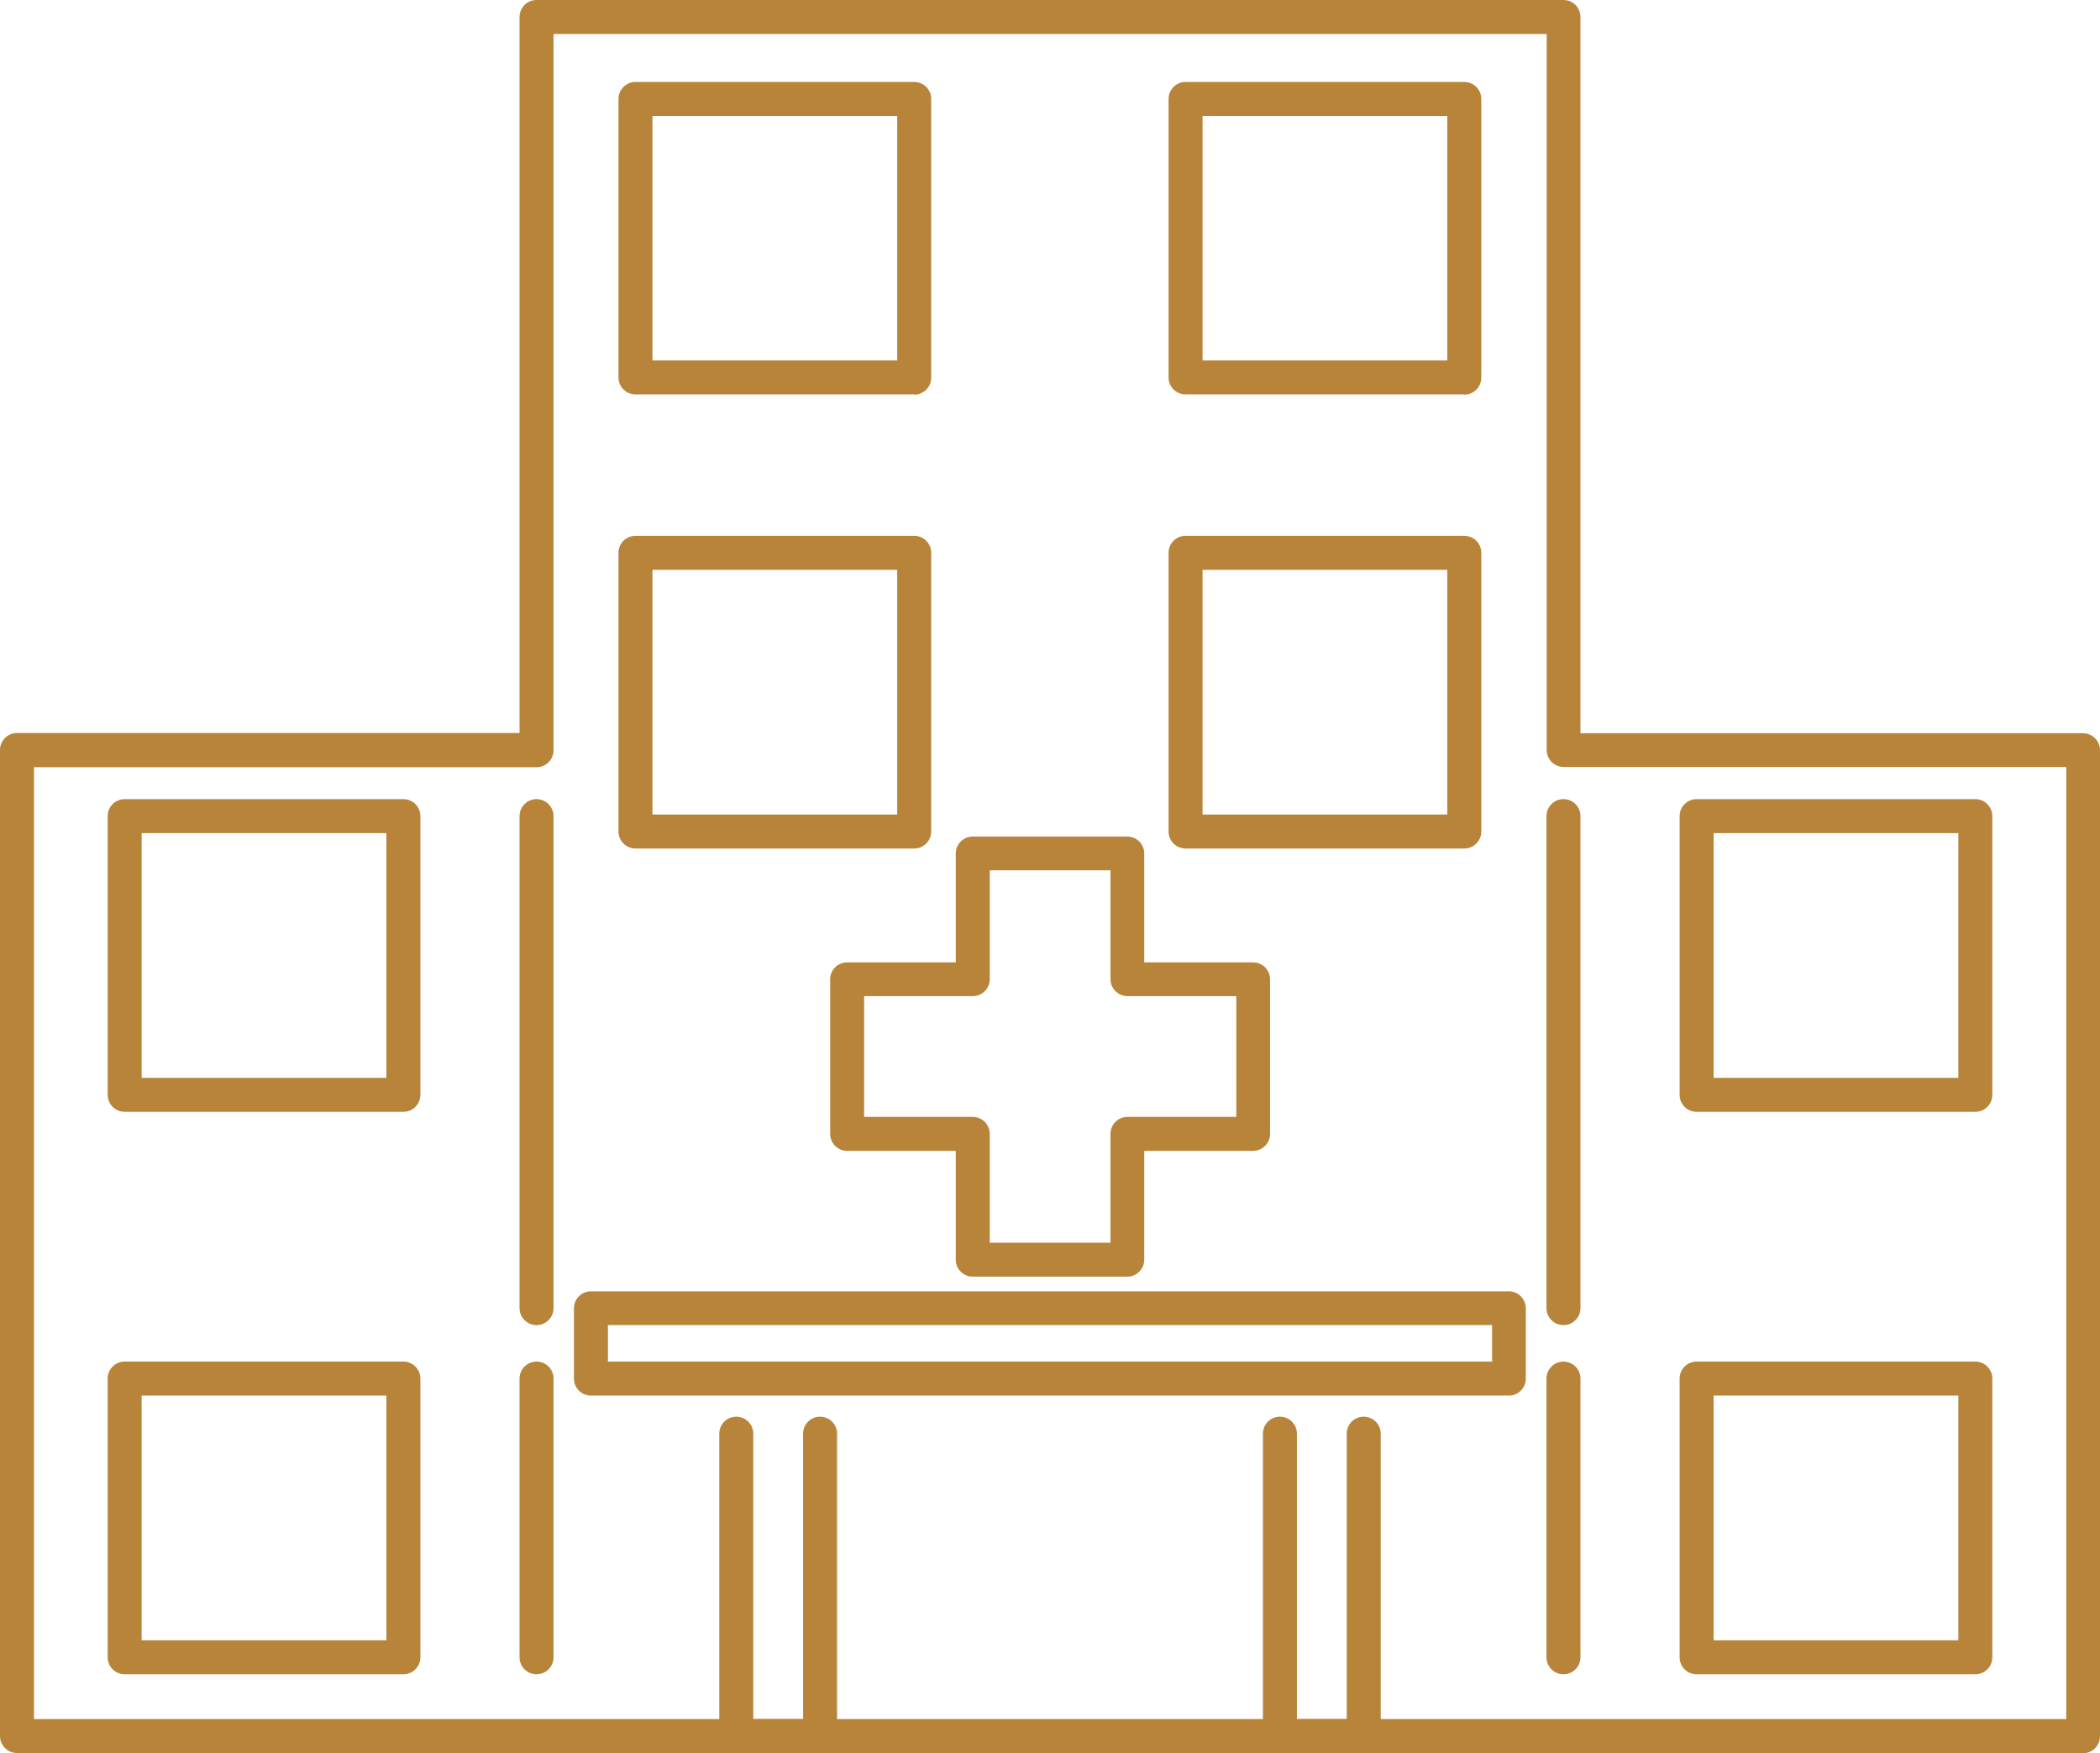
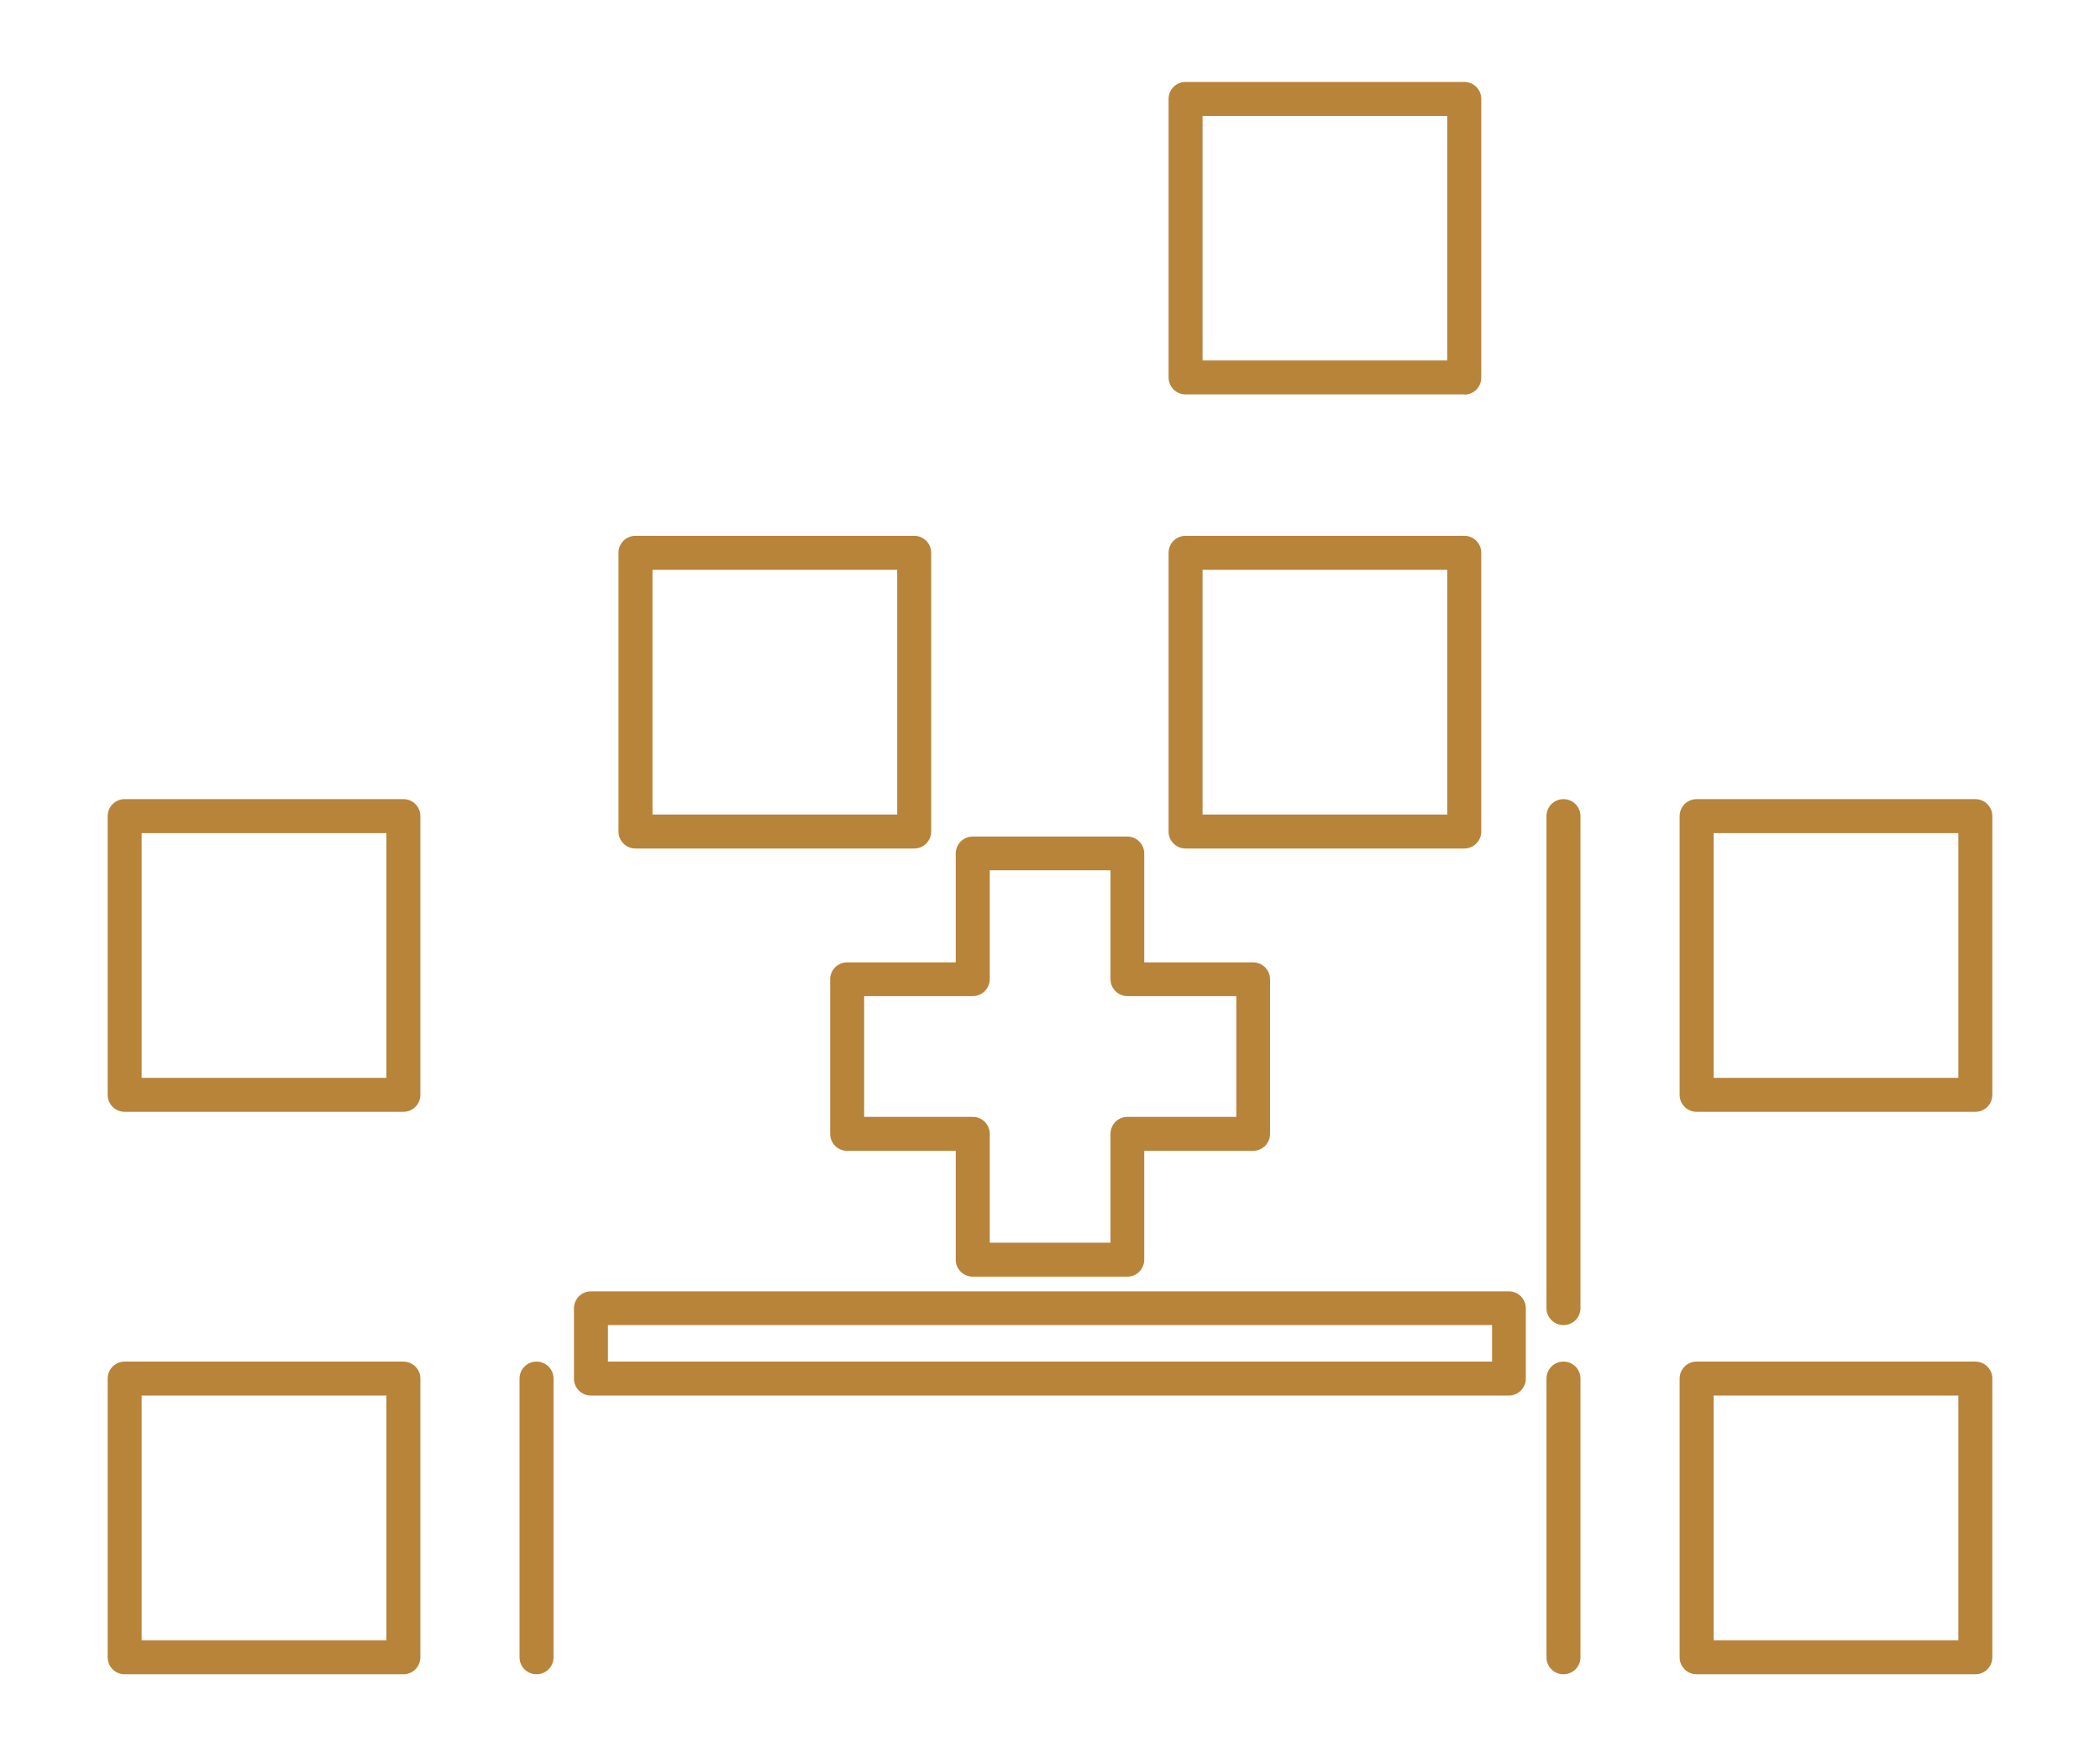
<svg xmlns="http://www.w3.org/2000/svg" id="Layer_2" data-name="Layer 2" viewBox="0 0 91.47 76.36">
  <defs>
    <style>
      .cls-1 {
        fill: #b7843a;
      }
    </style>
  </defs>
  <g id="Layer_1-2" data-name="Layer 1">
    <g>
-       <path class="cls-1" d="m90.73,76.36H.74c-.41,0-.74-.33-.74-.74v-42.95c0-.41.33-.74.74-.74h21.89V.74c0-.41.33-.74.74-.74h44.73c.41,0,.74.33.74.74v31.2h21.89c.41,0,.74.33.74.74v42.95c0,.41-.33.74-.74.74Zm-89.25-1.48h88.52v-41.47h-21.89c-.41,0-.74-.33-.74-.74V1.48H24.11v31.2c0,.41-.33.74-.74.74H1.48v41.47Z" />
-       <path class="cls-1" d="m39.82,17.18h-12.14c-.41,0-.74-.33-.74-.74V4.31c0-.41.33-.74.74-.74h12.14c.41,0,.74.33.74.74v12.14c0,.41-.33.74-.74.74Zm-11.4-1.48h10.66V5.05h-10.66v10.66Z" />
      <path class="cls-1" d="m39.82,36.96h-12.14c-.41,0-.74-.33-.74-.74v-12.14c0-.41.33-.74.74-.74h12.14c.41,0,.74.33.74.74v12.14c0,.41-.33.74-.74.74Zm-11.4-1.48h10.66v-10.66h-10.66v10.66Z" />
      <path class="cls-1" d="m63.78,17.18h-12.14c-.41,0-.74-.33-.74-.74V4.31c0-.41.33-.74.74-.74h12.14c.41,0,.74.33.74.74v12.14c0,.41-.33.74-.74.74Zm-11.4-1.48h10.66V5.05h-10.66v10.66Z" />
      <path class="cls-1" d="m63.78,36.96h-12.14c-.41,0-.74-.33-.74-.74v-12.14c0-.41.33-.74.74-.74h12.14c.41,0,.74.33.74.74v12.14c0,.41-.33.74-.74.74Zm-11.4-1.48h10.66v-10.66h-10.66v10.66Z" />
      <path class="cls-1" d="m17.57,48.43H5.43c-.41,0-.74-.33-.74-.74v-12.14c0-.41.33-.74.74-.74h12.14c.41,0,.74.33.74.74v12.14c0,.41-.33.74-.74.74Zm-11.4-1.48h10.66v-10.66H6.17v10.66Z" />
      <path class="cls-1" d="m17.57,72.93H5.43c-.41,0-.74-.33-.74-.74v-12.14c0-.41.33-.74.74-.74h12.14c.41,0,.74.33.74.74v12.14c0,.41-.33.74-.74.74Zm-11.4-1.48h10.66v-10.66H6.17v10.66Z" />
      <path class="cls-1" d="m86.04,48.43h-12.14c-.41,0-.74-.33-.74-.74v-12.14c0-.41.33-.74.74-.74h12.14c.41,0,.74.33.74.74v12.14c0,.41-.33.74-.74.74Zm-11.4-1.48h10.66v-10.66h-10.66v10.66Z" />
      <path class="cls-1" d="m86.04,72.93h-12.14c-.41,0-.74-.33-.74-.74v-12.14c0-.41.33-.74.74-.74h12.14c.41,0,.74.33.74.74v12.14c0,.41-.33.74-.74.74Zm-11.4-1.48h10.66v-10.66h-10.66v10.66Z" />
      <path class="cls-1" d="m49.1,55.61h-6.73c-.41,0-.74-.33-.74-.74v-4.74h-4.73c-.41,0-.74-.33-.74-.74v-6.73c0-.41.33-.74.74-.74h4.73v-4.74c0-.41.33-.74.74-.74h6.73c.41,0,.74.33.74.74v4.74h4.74c.41,0,.74.33.74.74v6.73c0,.41-.33.74-.74.74h-4.74v4.74c0,.41-.33.74-.74.74Zm-5.99-1.48h5.26v-4.74c0-.41.33-.74.74-.74h4.74v-5.26h-4.74c-.41,0-.74-.33-.74-.74v-4.74h-5.26v4.74c0,.41-.33.74-.74.74h-4.73v5.26h4.73c.41,0,.74.33.74.74v4.74Z" />
      <path class="cls-1" d="m65.73,60.79H25.74c-.41,0-.74-.33-.74-.74v-3.06c0-.41.33-.74.74-.74h39.98c.41,0,.74.33.74.74v3.06c0,.41-.33.74-.74.74Zm-39.25-1.48h38.51v-1.59H26.48v1.59Z" />
-       <path class="cls-1" d="m35.72,76.36h-3.65c-.41,0-.74-.33-.74-.74v-13.17c0-.41.33-.74.74-.74s.74.33.74.74v12.43h2.17v-12.43c0-.41.33-.74.74-.74s.74.33.74.74v13.17c0,.41-.33.74-.74.74Z" />
-       <path class="cls-1" d="m59.4,76.36h-3.65c-.41,0-.74-.33-.74-.74v-13.17c0-.41.33-.74.74-.74s.74.33.74.74v12.43h2.17v-12.43c0-.41.33-.74.74-.74s.74.33.74.74v13.17c0,.41-.33.74-.74.74Z" />
-       <path class="cls-1" d="m23.37,57.72c-.41,0-.74-.33-.74-.74v-21.43c0-.41.33-.74.74-.74s.74.33.74.74v21.43c0,.41-.33.74-.74.74Z" />
      <path class="cls-1" d="m23.37,72.93c-.41,0-.74-.33-.74-.74v-12.14c0-.41.33-.74.74-.74s.74.33.74.74v12.14c0,.41-.33.74-.74.74Z" />
      <path class="cls-1" d="m68.1,57.72c-.41,0-.74-.33-.74-.74v-21.43c0-.41.33-.74.74-.74s.74.33.74.74v21.43c0,.41-.33.74-.74.74Z" />
      <path class="cls-1" d="m68.1,72.93c-.41,0-.74-.33-.74-.74v-12.14c0-.41.33-.74.74-.74s.74.33.74.74v12.14c0,.41-.33.74-.74.74Z" />
    </g>
  </g>
</svg>